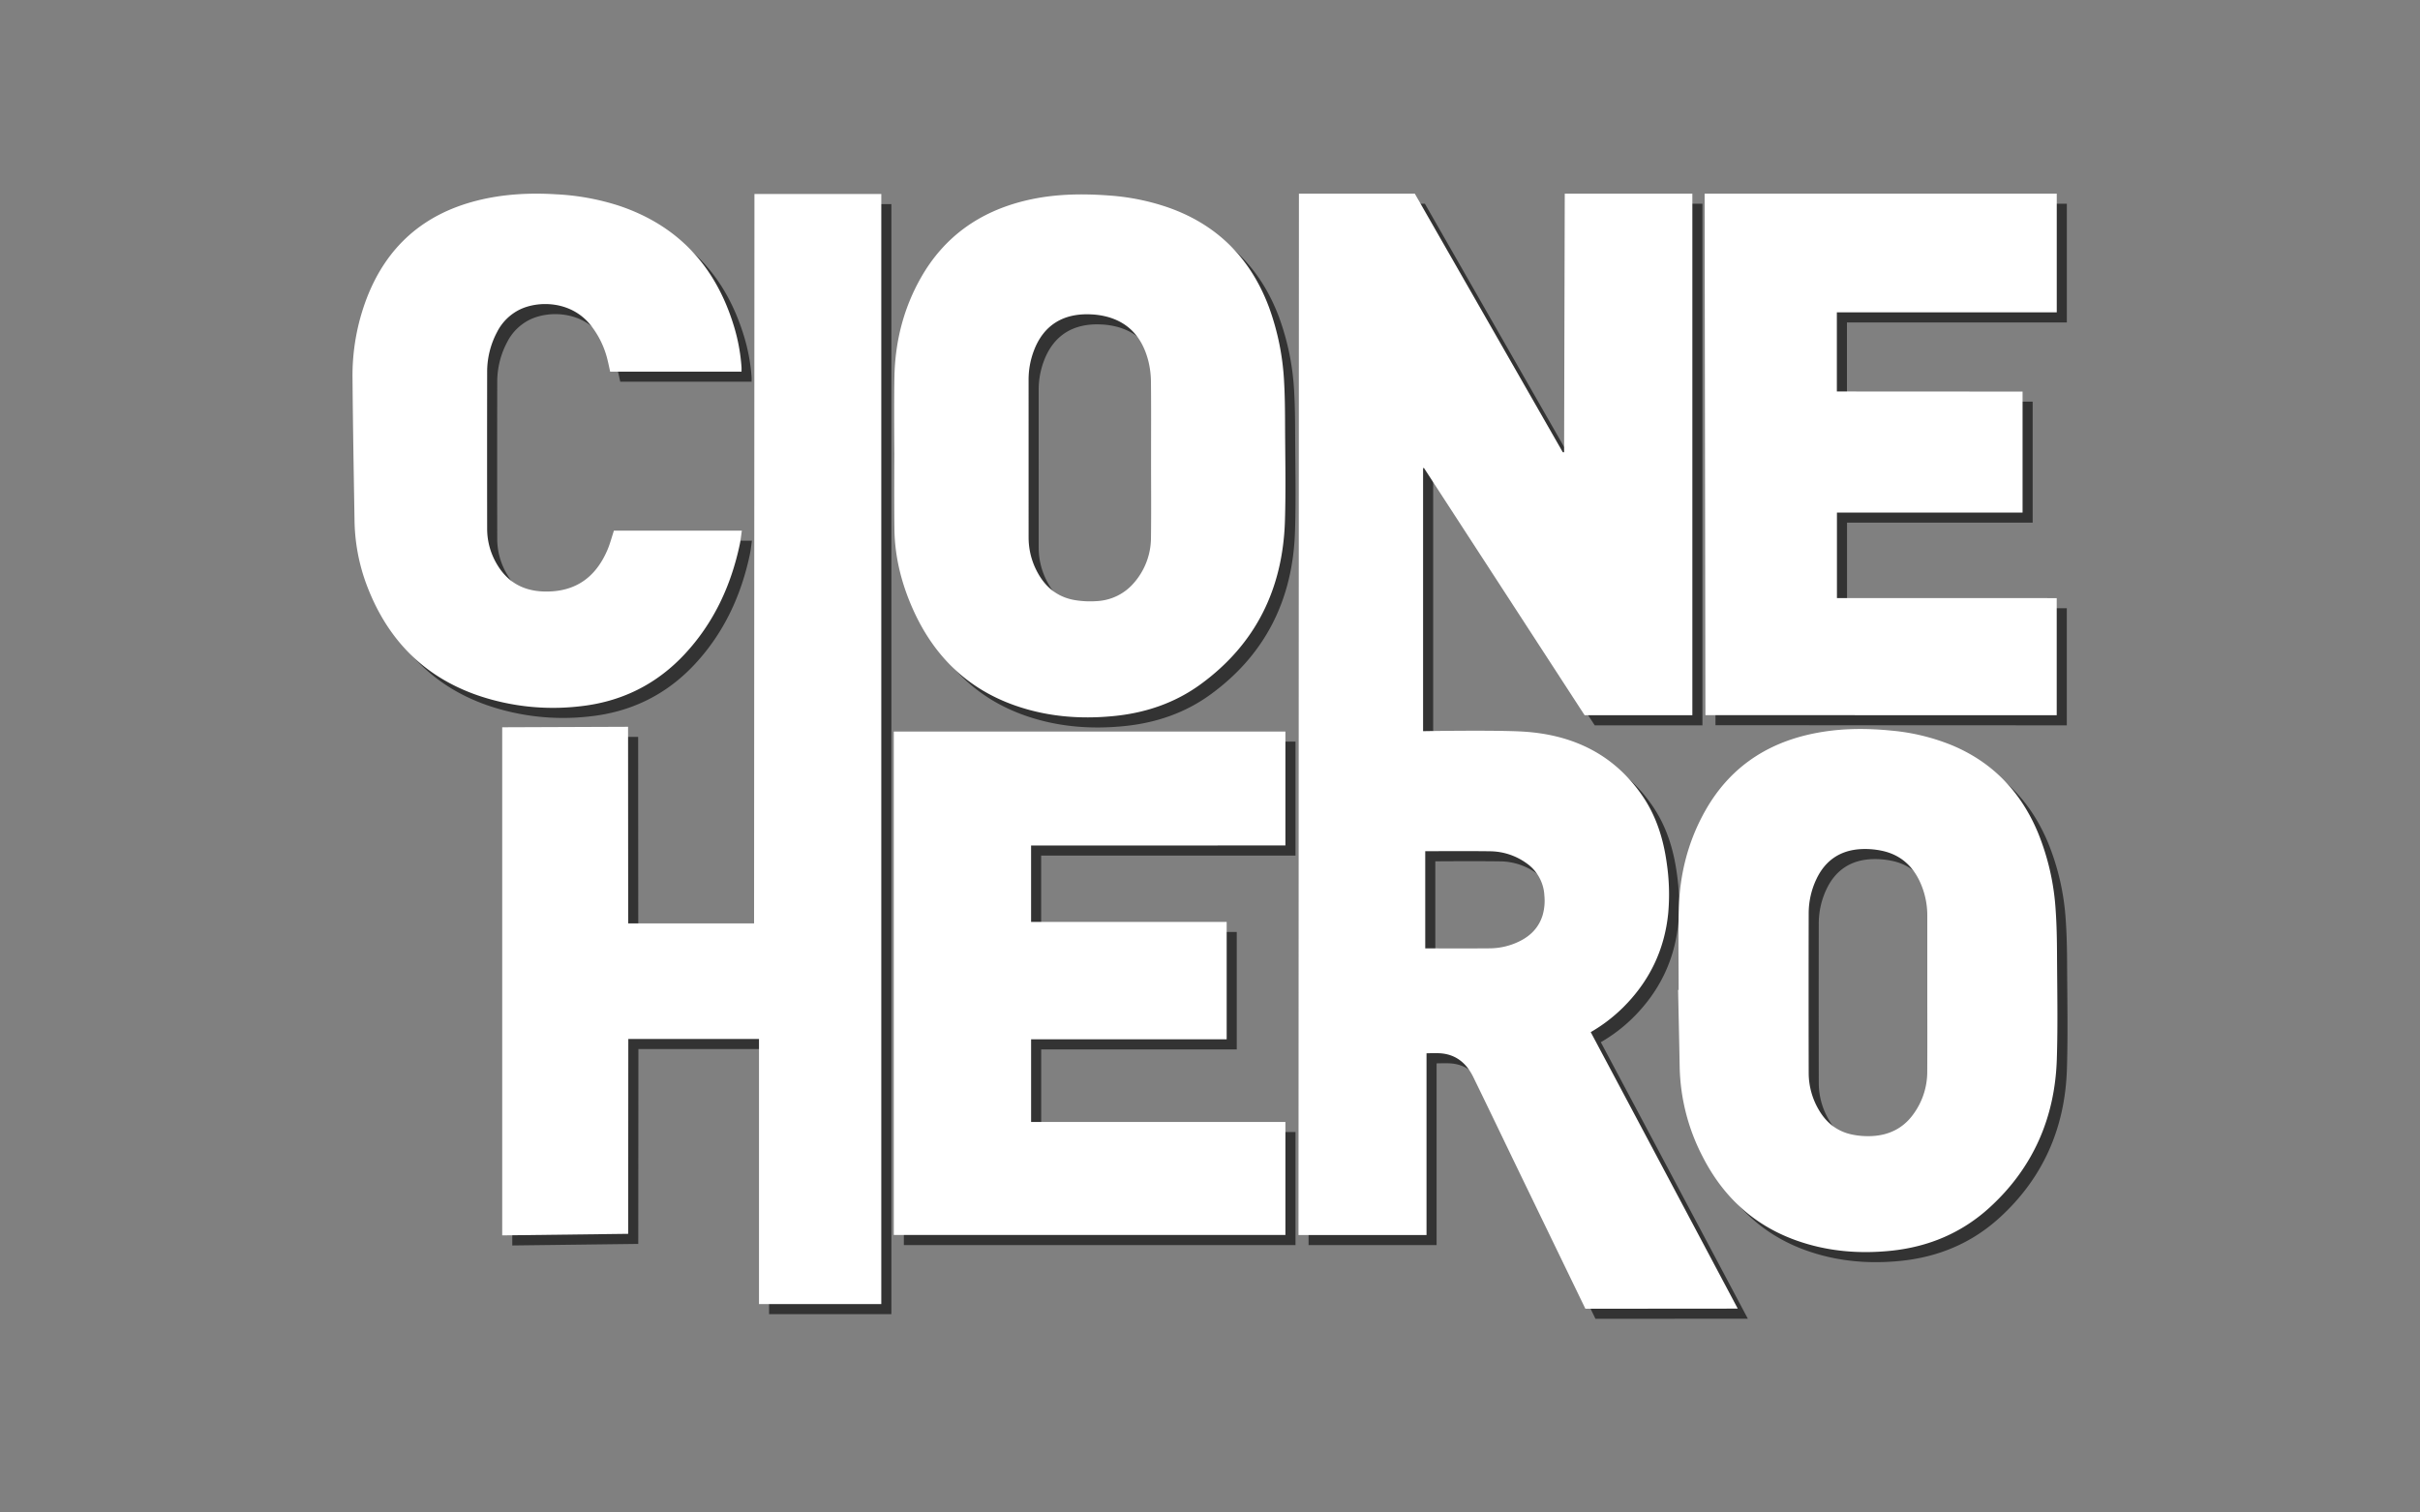
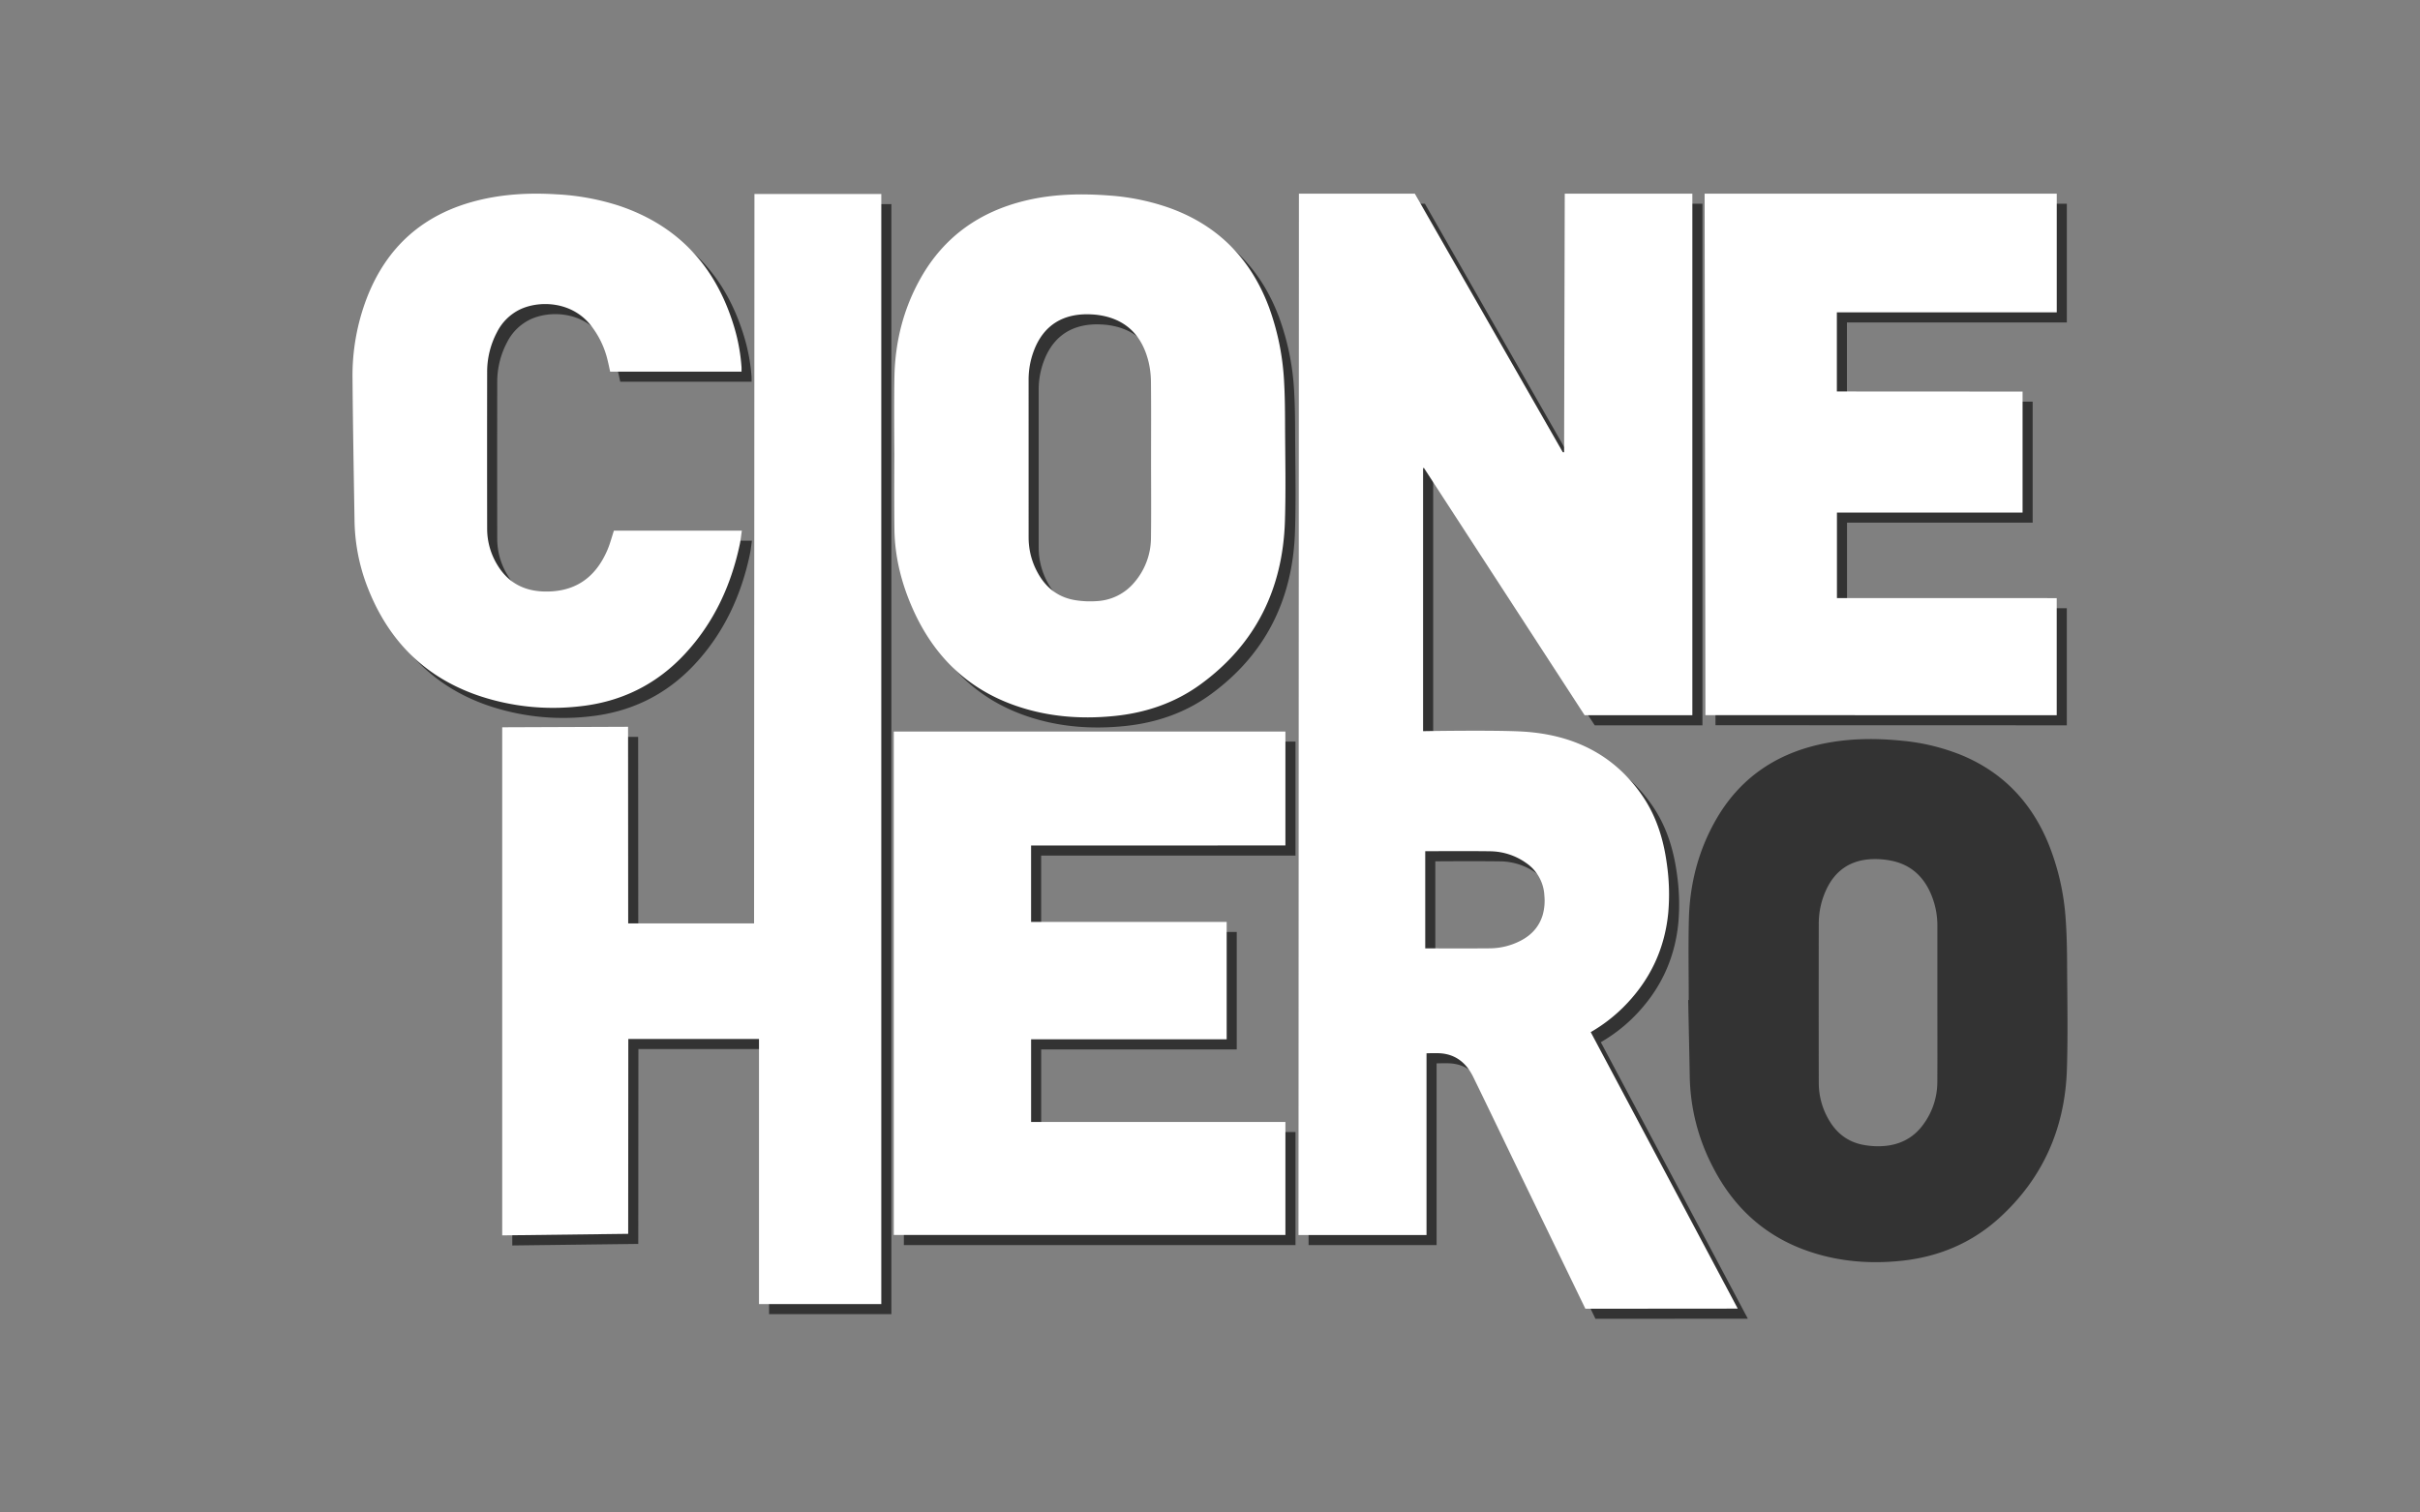
<svg xmlns="http://www.w3.org/2000/svg" xmlns:ns1="http://sodipodi.sourceforge.net/DTD/sodipodi-0.dtd" xmlns:ns2="http://www.inkscape.org/namespaces/inkscape" viewBox="0 0 1440 900" version="1.1" id="svg5" ns1:docname="clonehero.svg" ns2:version="1.4 (86a8ad7, 2024-10-11)" width="1440" height="900">
  <rect x="0" y="0" width="1440" height="900" fill="#808080" stroke="none" />
  <ns1:namedview id="namedview5" pagecolor="#e5e5e5" bordercolor="#000000" borderopacity="0.25" ns2:showpageshadow="2" ns2:pageopacity="0.0" ns2:pagecheckerboard="true" ns2:deskcolor="#d1d1d1" ns2:zoom="1.3933244" ns2:cx="746.41627" ns2:cy="461.84507" ns2:window-width="3840" ns2:window-height="2066" ns2:window-x="-11" ns2:window-y="-11" ns2:window-maximized="1" ns2:current-layer="svg5" />
  <defs id="defs1">
    <style id="style1">.cls-1{fill:#fff;}</style>
  </defs>
  <g id="g1" style="fill:#333333" ns2:label="CloneHeroShadow" transform="translate(215.766,121.24)">
    <path class="cls-1" d="m 789.107,473.8 c 0,-16.007 -0.322,-32.021 0.08,-48.018 0.527,-20.992 5.615,-40.916 16.105,-59.229 13.726,-23.963 34.431,-38.569 61.211,-44.7 16.222,-3.716 32.63,-4 49.134,-2.352 a 124.92,124.92 0 0 1 36.279,8.8 c 24.309,10.223 41.027,27.945 51.083,52.142 a 145.7,145.7 0 0 1 10.462,46.26 c 0.593,8.615 0.741,17.272 0.782,25.911 0.1,20.8 0.544,41.612 -0.115,62.389 -1.108,34.881 -14.147,64.748 -40.118,88.4 -16.583,15.1 -36.421,23.357 -58.705,25.63 -18.951,1.933 -37.6,0.363 -55.644,-5.958 -25.77,-9.026 -44.3,-26.337 -56.525,-50.522 A 120.632,120.632 0 0 1 789.714,519.7 c -0.27,-15.3 -0.623,-30.6 -0.94,-45.9 z m 147.948,1.92 q 0,-23.132 0,-46.263 a 47.554,47.554 0 0 0 -3.568,-18.1 c -4.454,-10.914 -12.237,-18.141 -23.95,-20.456 a 48.334,48.334 0 0 0 -12.527,-0.85 c -12.1,0.828 -20.813,6.905 -25.99,17.929 a 47.636,47.636 0 0 0 -4.543,20.355 q -0.088,47.49 0.007,94.979 a 43.257,43.257 0 0 0 6.3,22.329 c 4.47,7.489 10.953,12.459 19.515,14.228 a 47.136,47.136 0 0 0 11.822,0.9 c 10.083,-0.513 18.528,-4.573 24.553,-12.9 a 42.624,42.624 0 0 0 8.352,-25.19 c 0.102,-15.656 0.031,-31.311 0.029,-46.966 z" id="path4" ns2:label="O" style="fill:#333333" />
    <path class="cls-1" d="m 804.549,0 h 209.543 V 70.634 H 883.239 v 47.073 l 110.508,0.064 v 71.995 H 883.289 v 50.874 l 130.778,0.032 v 69.693 L 805.018,310.3 Z" id="path2" ns2:label="E" style="fill:#333333" />
    <path class="cls-1" d="m 736.788,498.923 c 29.205,54.814 87.479,164.524 87.479,164.524 l -90.666,0.074 c 0,0 -27.1,-55.938 -39.916,-82.429 -8.949,-18.5 -17.8,-37.053 -26.832,-55.513 -3.944,-8.059 -10.159,-13.372 -19.471,-14.057 -2.62,-0.193 -8.311,0 -8.311,0 V 619.653 H 562.893 L 563.149,0 h 68.96 l 88.065,153.867 h 0.763 L 721.328,0 h 75.927 v 310.365 h -64.1 L 637.566,163.273 h -0.542 v 156.566 c 0,0 39.9,-0.69 57.743,0.155 30.03,1.423 55.3,12.836 72.787,38.352 8.216,11.987 12.45,25.556 14.433,39.839 a 126.7,126.7 0 0 1 0.929,29.707 c -2.144,22.2 -11.328,40.971 -27.128,56.594 a 94.4,94.4 0 0 1 -19,14.437 z M 638.31,449.09 h 1.966 c 0,0 24.311,0.1 36.465,-0.026 a 40.505,40.505 0 0 0 18.216,-4.481 c 6.425,-3.287 11.015,-8.192 13.185,-15.171 a 31.279,31.279 0 0 0 1.054,-11.8 24.887,24.887 0 0 0 -10.696,-19.234 37.677,37.677 0 0 0 -21.658,-7.071 c -11.918,-0.19 -35.763,-0.04 -35.763,-0.04 h -2.769 z" id="path1" ns2:label="NR" style="fill:#333333" />
    <polygon class="cls-1" points="403.769,387.876 403.769,433.337 520.154,433.337 520.154,503.207 403.779,503.207 403.779,552.389 555.108,552.389 555.108,619.637 322.064,619.637 322.064,320.067 555.106,320.067 555.106,387.851 " id="polygon2" ns2:label="E" style="fill:#333333" />
    <path class="cls-1" d="m 322.4,154.9 c 0,0 -0.27,-30.848 0.066,-46.262 0.454,-20.763 5.435,-40.451 15.733,-58.6 13.875,-24.452 34.95,-39.3 62.079,-45.872 16.414,-3.977 33.061,-4.327 49.8,-3.08 a 136.793,136.793 0 0 1 34.593,6.893 c 29.619,10.206 49.629,30.243 60.617,59.448 a 151.622,151.622 0 0 1 9.087,45.5 c 0.442,8.159 0.5,16.345 0.526,24.52 0.071,19.16 0.527,38.336 -0.082,57.477 -1.28,40.235 -17.394,73.166 -50.262,97.08 -15.134,11.012 -32.428,16.883 -51.026,18.784 -20.119,2.056 -39.927,0.529 -59.109,-6.166 -28.655,-10 -48.465,-29.592 -60.809,-57.014 -6.793,-15.091 -10.893,-31.023 -11.15,-47.61 C 322.23,184.933 322.4,154.9 322.4,154.9 Z m 152.765,2.839 c 0,-15.188 0.1,-30.377 -0.065,-45.563 a 53.541,53.541 0 0 0 -1.433,-12.127 c -3.3,-13.422 -10.9,-23.13 -24.777,-26.828 a 45.23,45.23 0 0 0 -9.332,-1.39 C 423.1,71 411.178,78.1 405.386,93.57 a 48.482,48.482 0 0 0 -3.1,17.14 q 0.013,46.966 0.01,93.932 a 43.257,43.257 0 0 0 5.522,21.124 c 4.916,8.918 12.347,14.6 22.477,16.16 a 55.6,55.6 0 0 0 12.894,0.5 31.039,31.039 0 0 0 21.955,-11.032 40.856,40.856 0 0 0 9.964,-26.344 c 0.212,-15.769 0.054,-31.543 0.054,-47.316 z" id="path3" ns2:label="O" style="fill:#333333" />
    <polygon class="cls-1" points="163.96,317.233 164.03,434.231 238.942,434.231 239.164,0.208 314.642,0.208 314.642,660.74 241.867,660.74 241.867,502.996 164.105,502.996 164.03,618.943 89.068,619.869 89.068,317.522 " id="polygon1" ns2:label="LH" style="fill:#333333" />
-     <path class="cls-1" d="m 231.472,105.914 h -78.166 c -0.487,-2.2 -0.9,-4.249 -1.4,-6.279 A 53.245,53.245 0 0 0 141.087,77.493 C 129.446,63.753 110.522,63.604 99.46,68.983 a 29.994,29.994 0 0 0 -13.45,13.36 50.345,50.345 0 0 0 -5.9,23.915 q -0.076,46.625 0,93.248 a 41.2,41.2 0 0 0 6.21,21.633 c 7.464,12.239 18.952,16.441 32.632,15.485 16.18,-1.129 26.61,-10.242 32.77,-24.723 1.541,-3.621 2.524,-7.478 3.81,-11.368 h 76.133 c -0.41,2.784 -0.655,5.4 -1.194,7.961 -5.182,24.608 -15.43,46.755 -32.626,65.313 -16.968,18.311 -38.075,28.668 -62.889,31.275 A 138.449,138.449 0 0 1 74.139,298.407 C 41.56,287.015 20.126,264.317 8.202,232.255 A 113.841,113.841 0 0 1 1.189,194.191 C 0.728,166.154 0.222,138.117 0,110.077 A 129.023,129.023 0 0 1 8.523,62.057 Q 26.286,16.235 73.965,4.16 c 15.54,-3.945 31.35,-4.769 47.314,-3.777 a 144.5,144.5 0 0 1 37.452,6.851 c 35.105,11.833 57.316,36.075 68.092,71.18 a 110.212,110.212 0 0 1 4.641,24.738 c 0.056,0.796 0.008,1.599 0.008,2.762 z" id="path5" ns2:label="C" style="fill:#333333" />
+     <path class="cls-1" d="m 231.472,105.914 h -78.166 c -0.487,-2.2 -0.9,-4.249 -1.4,-6.279 A 53.245,53.245 0 0 0 141.087,77.493 C 129.446,63.753 110.522,63.604 99.46,68.983 a 29.994,29.994 0 0 0 -13.45,13.36 50.345,50.345 0 0 0 -5.9,23.915 q -0.076,46.625 0,93.248 a 41.2,41.2 0 0 0 6.21,21.633 c 7.464,12.239 18.952,16.441 32.632,15.485 16.18,-1.129 26.61,-10.242 32.77,-24.723 1.541,-3.621 2.524,-7.478 3.81,-11.368 h 76.133 c -0.41,2.784 -0.655,5.4 -1.194,7.961 -5.182,24.608 -15.43,46.755 -32.626,65.313 -16.968,18.311 -38.075,28.668 -62.889,31.275 A 138.449,138.449 0 0 1 74.139,298.407 C 41.56,287.015 20.126,264.317 8.202,232.255 A 113.841,113.841 0 0 1 1.189,194.191 C 0.728,166.154 0.222,138.117 0,110.077 A 129.023,129.023 0 0 1 8.523,62.057 Q 26.286,16.235 73.965,4.16 c 15.54,-3.945 31.35,-4.769 47.314,-3.777 a 144.5,144.5 0 0 1 37.452,6.851 c 35.105,11.833 57.316,36.075 68.092,71.18 a 110.212,110.212 0 0 1 4.641,24.738 z" id="path5" ns2:label="C" style="fill:#333333" />
  </g>
  <g id="g10" style="display:inline;fill:#ffffff" transform="translate(209.766,115.24)" ns2:label="CloneHero">
-     <path class="cls-1" d="m 789.107,473.8 c 0,-16.007 -0.322,-32.021 0.08,-48.018 0.527,-20.992 5.615,-40.916 16.105,-59.229 13.726,-23.963 34.431,-38.569 61.211,-44.7 16.222,-3.716 32.63,-4 49.134,-2.352 a 124.92,124.92 0 0 1 36.279,8.8 c 24.309,10.223 41.027,27.945 51.083,52.142 a 145.7,145.7 0 0 1 10.462,46.26 c 0.593,8.615 0.741,17.272 0.782,25.911 0.1,20.8 0.544,41.612 -0.115,62.389 -1.108,34.881 -14.147,64.748 -40.118,88.4 -16.583,15.1 -36.421,23.357 -58.705,25.63 -18.951,1.933 -37.6,0.363 -55.644,-5.958 -25.77,-9.026 -44.3,-26.337 -56.525,-50.522 A 120.632,120.632 0 0 1 789.714,519.7 c -0.27,-15.3 -0.623,-30.6 -0.94,-45.9 z m 147.948,1.92 q 0,-23.132 0,-46.263 a 47.554,47.554 0 0 0 -3.568,-18.1 c -4.454,-10.914 -12.237,-18.141 -23.95,-20.456 a 48.334,48.334 0 0 0 -12.527,-0.85 c -12.1,0.828 -20.813,6.905 -25.99,17.929 a 47.636,47.636 0 0 0 -4.543,20.355 q -0.088,47.49 0.007,94.979 a 43.257,43.257 0 0 0 6.3,22.329 c 4.47,7.489 10.953,12.459 19.515,14.228 a 47.136,47.136 0 0 0 11.822,0.9 c 10.083,-0.513 18.528,-4.573 24.553,-12.9 a 42.624,42.624 0 0 0 8.352,-25.19 c 0.102,-15.656 0.031,-31.311 0.029,-46.966 z" id="path6" ns2:label="O" style="fill:#ffffff" />
    <path class="cls-1" d="m 804.549,0 h 209.543 V 70.634 H 883.239 v 47.073 l 110.508,0.064 v 71.995 H 883.289 v 50.874 l 130.778,0.032 v 69.693 L 805.018,310.3 Z" id="path7" ns2:label="E" style="fill:#ffffff" />
    <path class="cls-1" d="m 736.788,498.923 c 29.205,54.814 87.479,164.524 87.479,164.524 l -90.666,0.074 c 0,0 -27.1,-55.938 -39.916,-82.429 -8.949,-18.5 -17.8,-37.053 -26.832,-55.513 -3.944,-8.059 -10.159,-13.372 -19.471,-14.057 -2.62,-0.193 -8.311,0 -8.311,0 V 619.653 H 562.893 L 563.149,0 h 68.96 l 88.065,153.867 h 0.763 L 721.328,0 h 75.927 v 310.365 h -64.1 L 637.566,163.273 h -0.542 v 156.566 c 0,0 39.9,-0.69 57.743,0.155 30.03,1.423 55.3,12.836 72.787,38.352 8.216,11.987 12.45,25.556 14.433,39.839 a 126.7,126.7 0 0 1 0.929,29.707 c -2.144,22.2 -11.328,40.971 -27.128,56.594 a 94.4,94.4 0 0 1 -19,14.437 z M 638.31,449.09 h 1.966 c 0,0 24.311,0.1 36.465,-0.026 a 40.505,40.505 0 0 0 18.216,-4.481 c 6.425,-3.287 11.015,-8.192 13.185,-15.171 a 31.279,31.279 0 0 0 1.054,-11.8 24.887,24.887 0 0 0 -10.696,-19.234 37.677,37.677 0 0 0 -21.658,-7.071 c -11.918,-0.19 -35.763,-0.04 -35.763,-0.04 h -2.769 z" id="path8" ns2:label="NR" style="fill:#ffffff" />
    <polygon class="cls-1" points="403.779,552.389 555.108,552.389 555.108,619.637 322.064,619.637 322.064,320.067 555.106,320.067 555.106,387.851 403.769,387.876 403.769,433.337 520.154,433.337 520.154,503.207 403.779,503.207 " id="polygon8" ns2:label="E" style="fill:#ffffff" />
    <path class="cls-1" d="m 322.4,154.9 c 0,0 -0.27,-30.848 0.066,-46.262 0.454,-20.763 5.435,-40.451 15.733,-58.6 13.875,-24.452 34.95,-39.3 62.079,-45.872 16.414,-3.977 33.061,-4.327 49.8,-3.08 a 136.793,136.793 0 0 1 34.593,6.893 c 29.619,10.206 49.629,30.243 60.617,59.448 a 151.622,151.622 0 0 1 9.087,45.5 c 0.442,8.159 0.5,16.345 0.526,24.52 0.071,19.16 0.527,38.336 -0.082,57.477 -1.28,40.235 -17.394,73.166 -50.262,97.08 -15.134,11.012 -32.428,16.883 -51.026,18.784 -20.119,2.056 -39.927,0.529 -59.109,-6.166 -28.655,-10 -48.465,-29.592 -60.809,-57.014 -6.793,-15.091 -10.893,-31.023 -11.15,-47.61 C 322.23,184.933 322.4,154.9 322.4,154.9 Z m 152.765,2.839 c 0,-15.188 0.1,-30.377 -0.065,-45.563 a 53.541,53.541 0 0 0 -1.433,-12.127 c -3.3,-13.422 -10.9,-23.13 -24.777,-26.828 a 45.23,45.23 0 0 0 -9.332,-1.39 C 423.1,71 411.178,78.1 405.386,93.57 a 48.482,48.482 0 0 0 -3.1,17.14 q 0.013,46.966 0.01,93.932 a 43.257,43.257 0 0 0 5.522,21.124 c 4.916,8.918 12.347,14.6 22.477,16.16 a 55.6,55.6 0 0 0 12.894,0.5 31.039,31.039 0 0 0 21.955,-11.032 40.856,40.856 0 0 0 9.964,-26.344 c 0.212,-15.769 0.054,-31.543 0.054,-47.316 z" id="path9" ns2:label="O" style="fill:#ffffff" />
    <polygon class="cls-1" points="314.642,660.74 241.867,660.74 241.867,502.996 164.105,502.996 164.03,618.943 89.068,619.869 89.068,317.522 163.96,317.233 164.03,434.231 238.942,434.231 239.164,0.208 314.642,0.208 " id="polygon9" ns2:label="LH" style="fill:#ffffff" />
    <path class="cls-1" d="m 231.472,105.914 h -78.166 c -0.487,-2.2 -0.9,-4.249 -1.4,-6.279 A 53.245,53.245 0 0 0 141.087,77.493 C 129.446,63.753 110.522,63.604 99.46,68.983 a 29.994,29.994 0 0 0 -13.45,13.36 50.345,50.345 0 0 0 -5.9,23.915 q -0.076,46.625 0,93.248 a 41.2,41.2 0 0 0 6.21,21.633 c 7.464,12.239 18.952,16.441 32.632,15.485 16.18,-1.129 26.61,-10.242 32.77,-24.723 1.541,-3.621 2.524,-7.478 3.81,-11.368 h 76.133 c -0.41,2.784 -0.655,5.4 -1.194,7.961 -5.182,24.608 -15.43,46.755 -32.626,65.313 -16.968,18.311 -38.075,28.668 -62.889,31.275 A 138.449,138.449 0 0 1 74.139,298.407 C 41.56,287.015 20.126,264.317 8.202,232.255 A 113.841,113.841 0 0 1 1.189,194.191 C 0.728,166.154 0.222,138.117 0,110.077 A 129.023,129.023 0 0 1 8.523,62.057 Q 26.286,16.235 73.965,4.16 c 15.54,-3.945 31.35,-4.769 47.314,-3.777 a 144.5,144.5 0 0 1 37.452,6.851 c 35.105,11.833 57.316,36.075 68.092,71.18 a 110.212,110.212 0 0 1 4.641,24.738 c 0.056,0.796 0.008,1.599 0.008,2.762 z" id="path10" ns2:label="C" style="fill:#ffffff" />
  </g>
</svg>